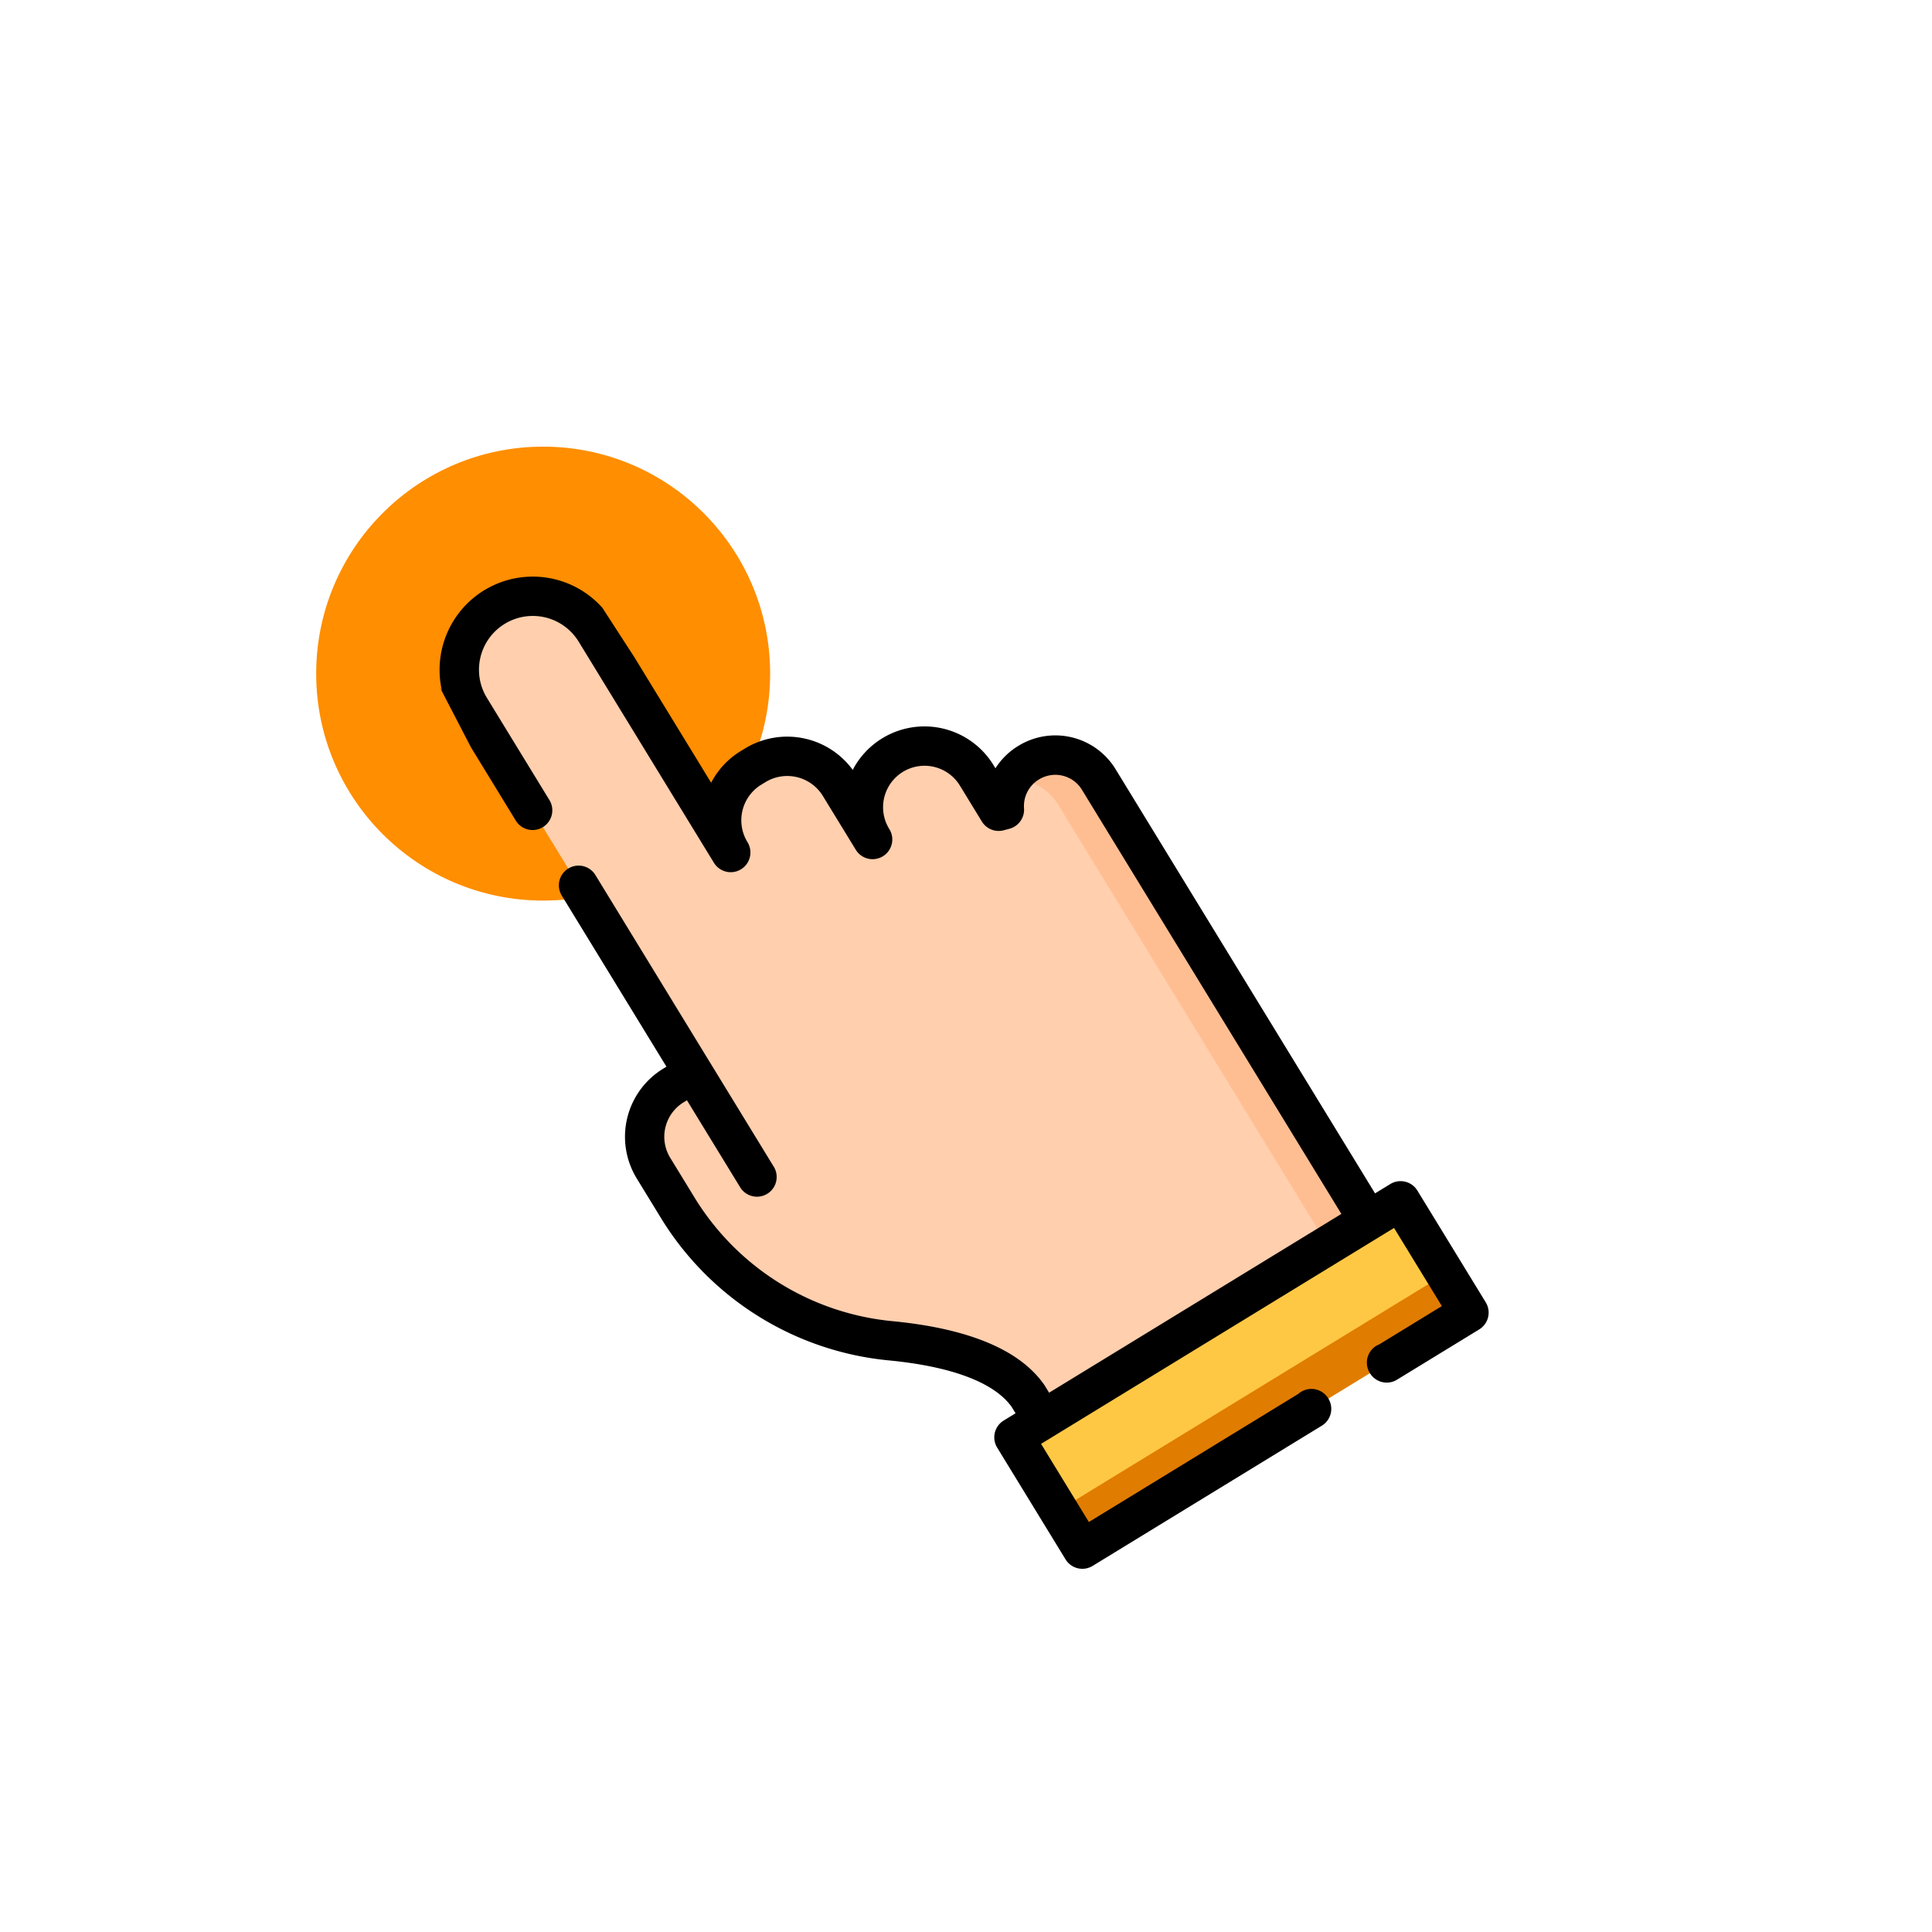
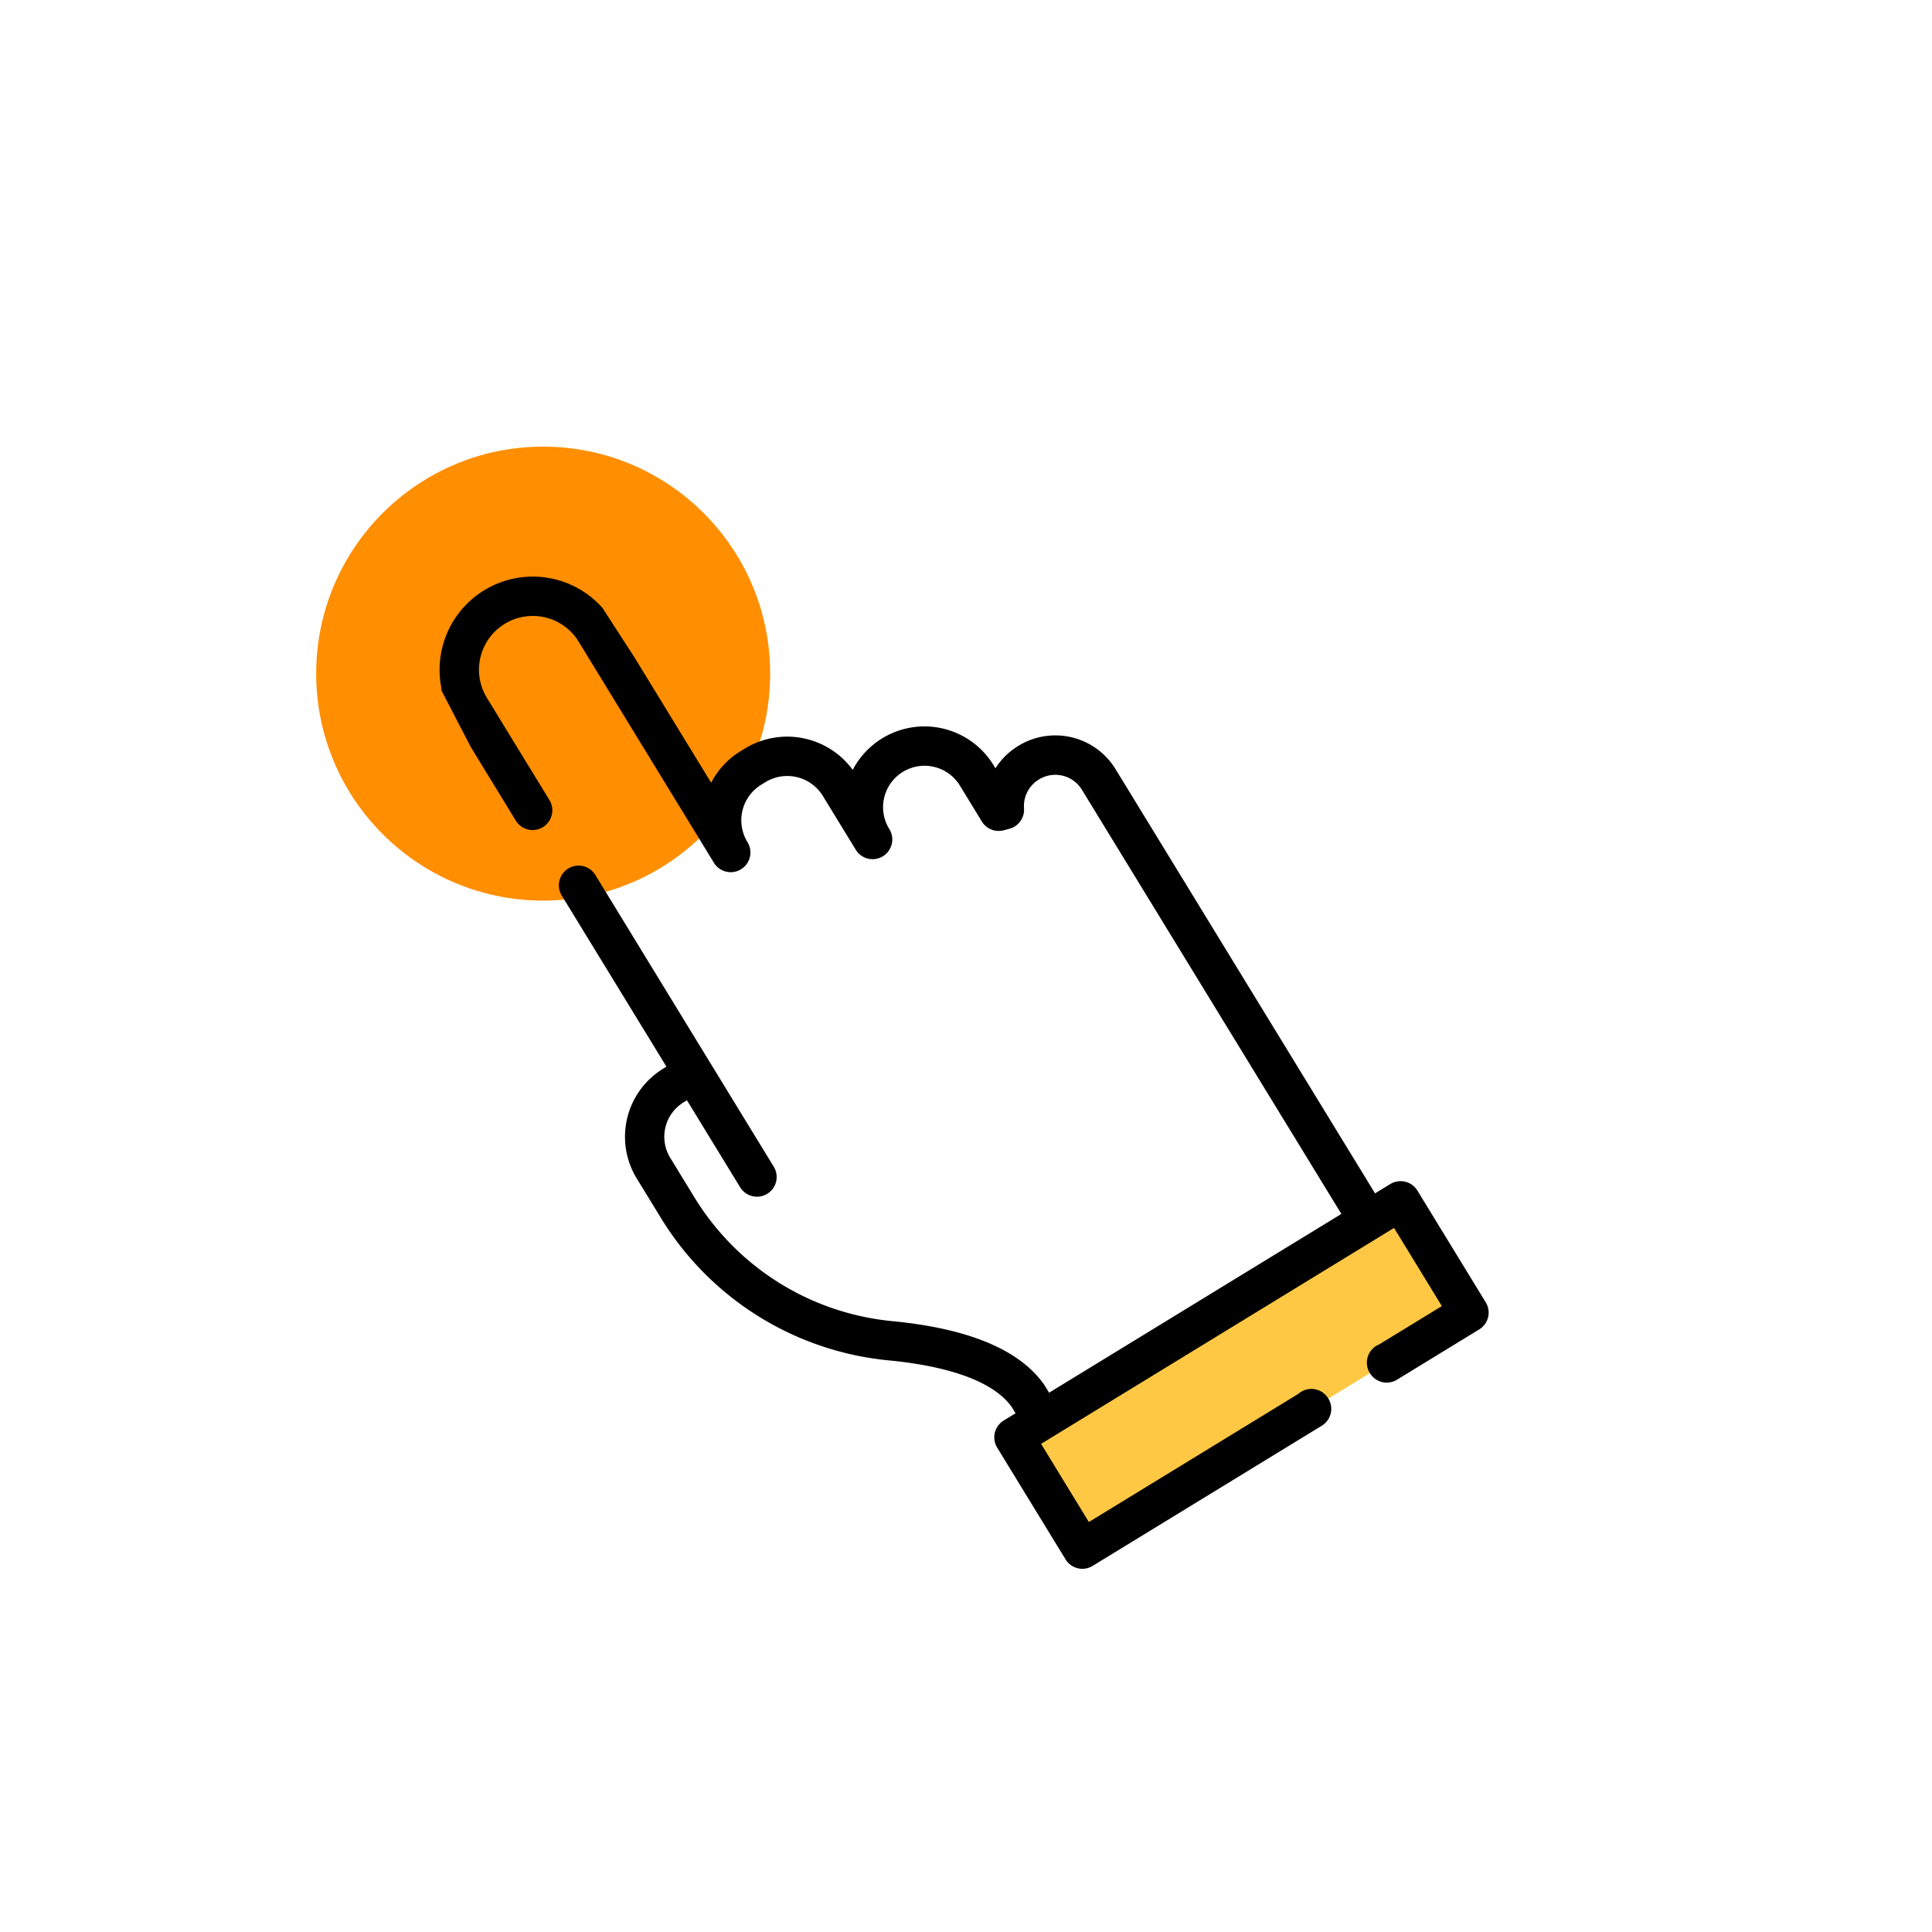
<svg xmlns="http://www.w3.org/2000/svg" width="137.958" height="137.957" viewBox="0 0 137.958 137.957">
  <defs>
    <filter id="Path_1146" x="0" y="0" width="137.958" height="137.957" filterUnits="userSpaceOnUse">
      <feOffset dx="5.805" input="SourceAlpha" />
      <feGaussianBlur stdDeviation="4.557" result="blur" />
      <feFlood flood-opacity="0.251" />
      <feComposite operator="in" in2="blur" />
      <feComposite in="SourceGraphic" />
    </filter>
  </defs>
  <g id="Group_469" data-name="Group 469" transform="translate(324.917 -795.201)">
    <g id="Group_467" data-name="Group 467" transform="translate(-411 -171.569)">
      <g id="Group_418" data-name="Group 418">
        <g transform="matrix(1, 0, 0, 1, 86.08, 966.77)" filter="url(#Path_1146)">
-           <path id="Path_1146-2" data-name="Path 1146" d="M204.566,1035.748a55.309,55.309,0,1,1-55.309-55.308h55.309Z" transform="translate(-86.08 -966.77)" fill="#fff" fill-rule="evenodd" />
-         </g>
+           </g>
      </g>
    </g>
    <circle id="Ellipse_64" data-name="Ellipse 64" cx="16.208" cy="16.208" r="16.208" transform="translate(-302.339 827.094)" fill="#ff8e00" />
    <g id="Group_468" data-name="Group 468" transform="translate(-411 -171.569)">
      <g id="Group_429" data-name="Group 429">
-         <path id="Path_1170" data-name="Path 1170" d="M164.725,1022.739l-.193-.315a3.626,3.626,0,0,0-4.987-1.2l-.021.012a3.628,3.628,0,0,0-1.725,3.355l-.408.109-1.57-2.567a4.366,4.366,0,0,0-7.449,4.557l-2.334-3.815a4.386,4.386,0,0,0-6.03-1.453l-.3.183a4.387,4.387,0,0,0-1.453,6.03l-9.65-15.777a5.248,5.248,0,1,0-8.954,5.477L135.6,1043.4l-1.443.883a4.285,4.285,0,0,0-1.419,5.89l1.729,2.827a19.975,19.975,0,0,0,15.121,9.5c3.982.376,8.124,1.413,9.9,3.949l2.6,4.248,23.271-14.235-20.63-33.725Z" fill="#ffcfae" />
-         <path id="Path_1171" data-name="Path 1171" d="M164.726,1022.739l20.63,33.724-2.908,1.779L161.626,1024.2a3.624,3.624,0,0,0-3.326-1.728,3.615,3.615,0,0,1,1.224-1.239l.021-.013a3.629,3.629,0,0,1,4.988,1.2l.192.314Z" fill="#ffbe92" />
        <rect id="Rectangle_269" data-name="Rectangle 269" width="32.36" height="9.355" transform="translate(158.481 1069.405) rotate(-31.454)" fill="#ffc844" />
-         <rect id="Rectangle_270" data-name="Rectangle 270" width="32.36" height="3.241" transform="translate(161.671 1074.62) rotate(-31.454)" fill="#e07c00" />
      </g>
      <g id="Group_430" data-name="Group 430">
        <path id="Path_1172" data-name="Path 1172" d="M158.811,1020.023l-.021.013a5.026,5.026,0,0,0-1.625,1.595l-.143-.233a5.779,5.779,0,0,0-10.048.346,5.8,5.8,0,0,0-7.7-1.524l-.3.183a5.771,5.771,0,0,0-2.11,2.259l-5.478-8.955-2.287-3.533a6.656,6.656,0,0,0-11.459,5.912l-.172-.281h0l2.243,4.324h0l3.188,5.212a1.407,1.407,0,1,0,2.4-1.468l-4.449-7.273a3.842,3.842,0,1,1,6.555-4.01l9.65,15.777a1.407,1.407,0,1,0,2.4-1.469,2.981,2.981,0,0,1,.986-4.095l.3-.183a2.981,2.981,0,0,1,4.1.987l2.335,3.816a1.407,1.407,0,1,0,2.4-1.468,2.959,2.959,0,0,1,5.049-3.089l1.569,2.565a1.407,1.407,0,0,0,1.563.626l.408-.109a1.409,1.409,0,0,0,1.041-1.459,2.216,2.216,0,0,1,1.055-2.054l.021-.012a2.224,2.224,0,0,1,3.054.735l18.53,30.294-20.87,12.766-.306-.5c-.015-.024-.031-.049-.048-.072-1.748-2.5-5.422-4.026-10.919-4.544a18.646,18.646,0,0,1-14.054-8.834l-1.729-2.826a2.881,2.881,0,0,1,.953-3.956l.242-.149,3.816,6.238a1.407,1.407,0,0,0,2.4-1.468l-4.55-7.438-.009-.013-8.2-13.414a1.407,1.407,0,0,0-2.4,1.469l7.48,12.227-.242.148a5.7,5.7,0,0,0-1.885,7.824l1.729,2.826a21.472,21.472,0,0,0,16.19,10.167c4.545.429,7.605,1.577,8.855,3.324l.282.461-.847.518a1.407,1.407,0,0,0-.466,1.934l4.882,7.98a1.406,1.406,0,0,0,1.934.466l16.368-10.013a1.407,1.407,0,0,0,.428-1.994l-.041-.057a1.406,1.406,0,0,0-1.913-.338,1.482,1.482,0,0,0-.153.118l-14.957,9.15-3.413-5.58,25.205-15.419,3.413,5.58-4.46,2.729a1.405,1.405,0,0,0-.693,2.034l.036.059a1.405,1.405,0,0,0,1.915.435l5.87-3.591a1.406,1.406,0,0,0,.466-1.934l-4.881-7.98a1.407,1.407,0,0,0-1.934-.466l-1.089.666-18.53-30.293A5.04,5.04,0,0,0,158.811,1020.023Z" />
      </g>
    </g>
  </g>
</svg>